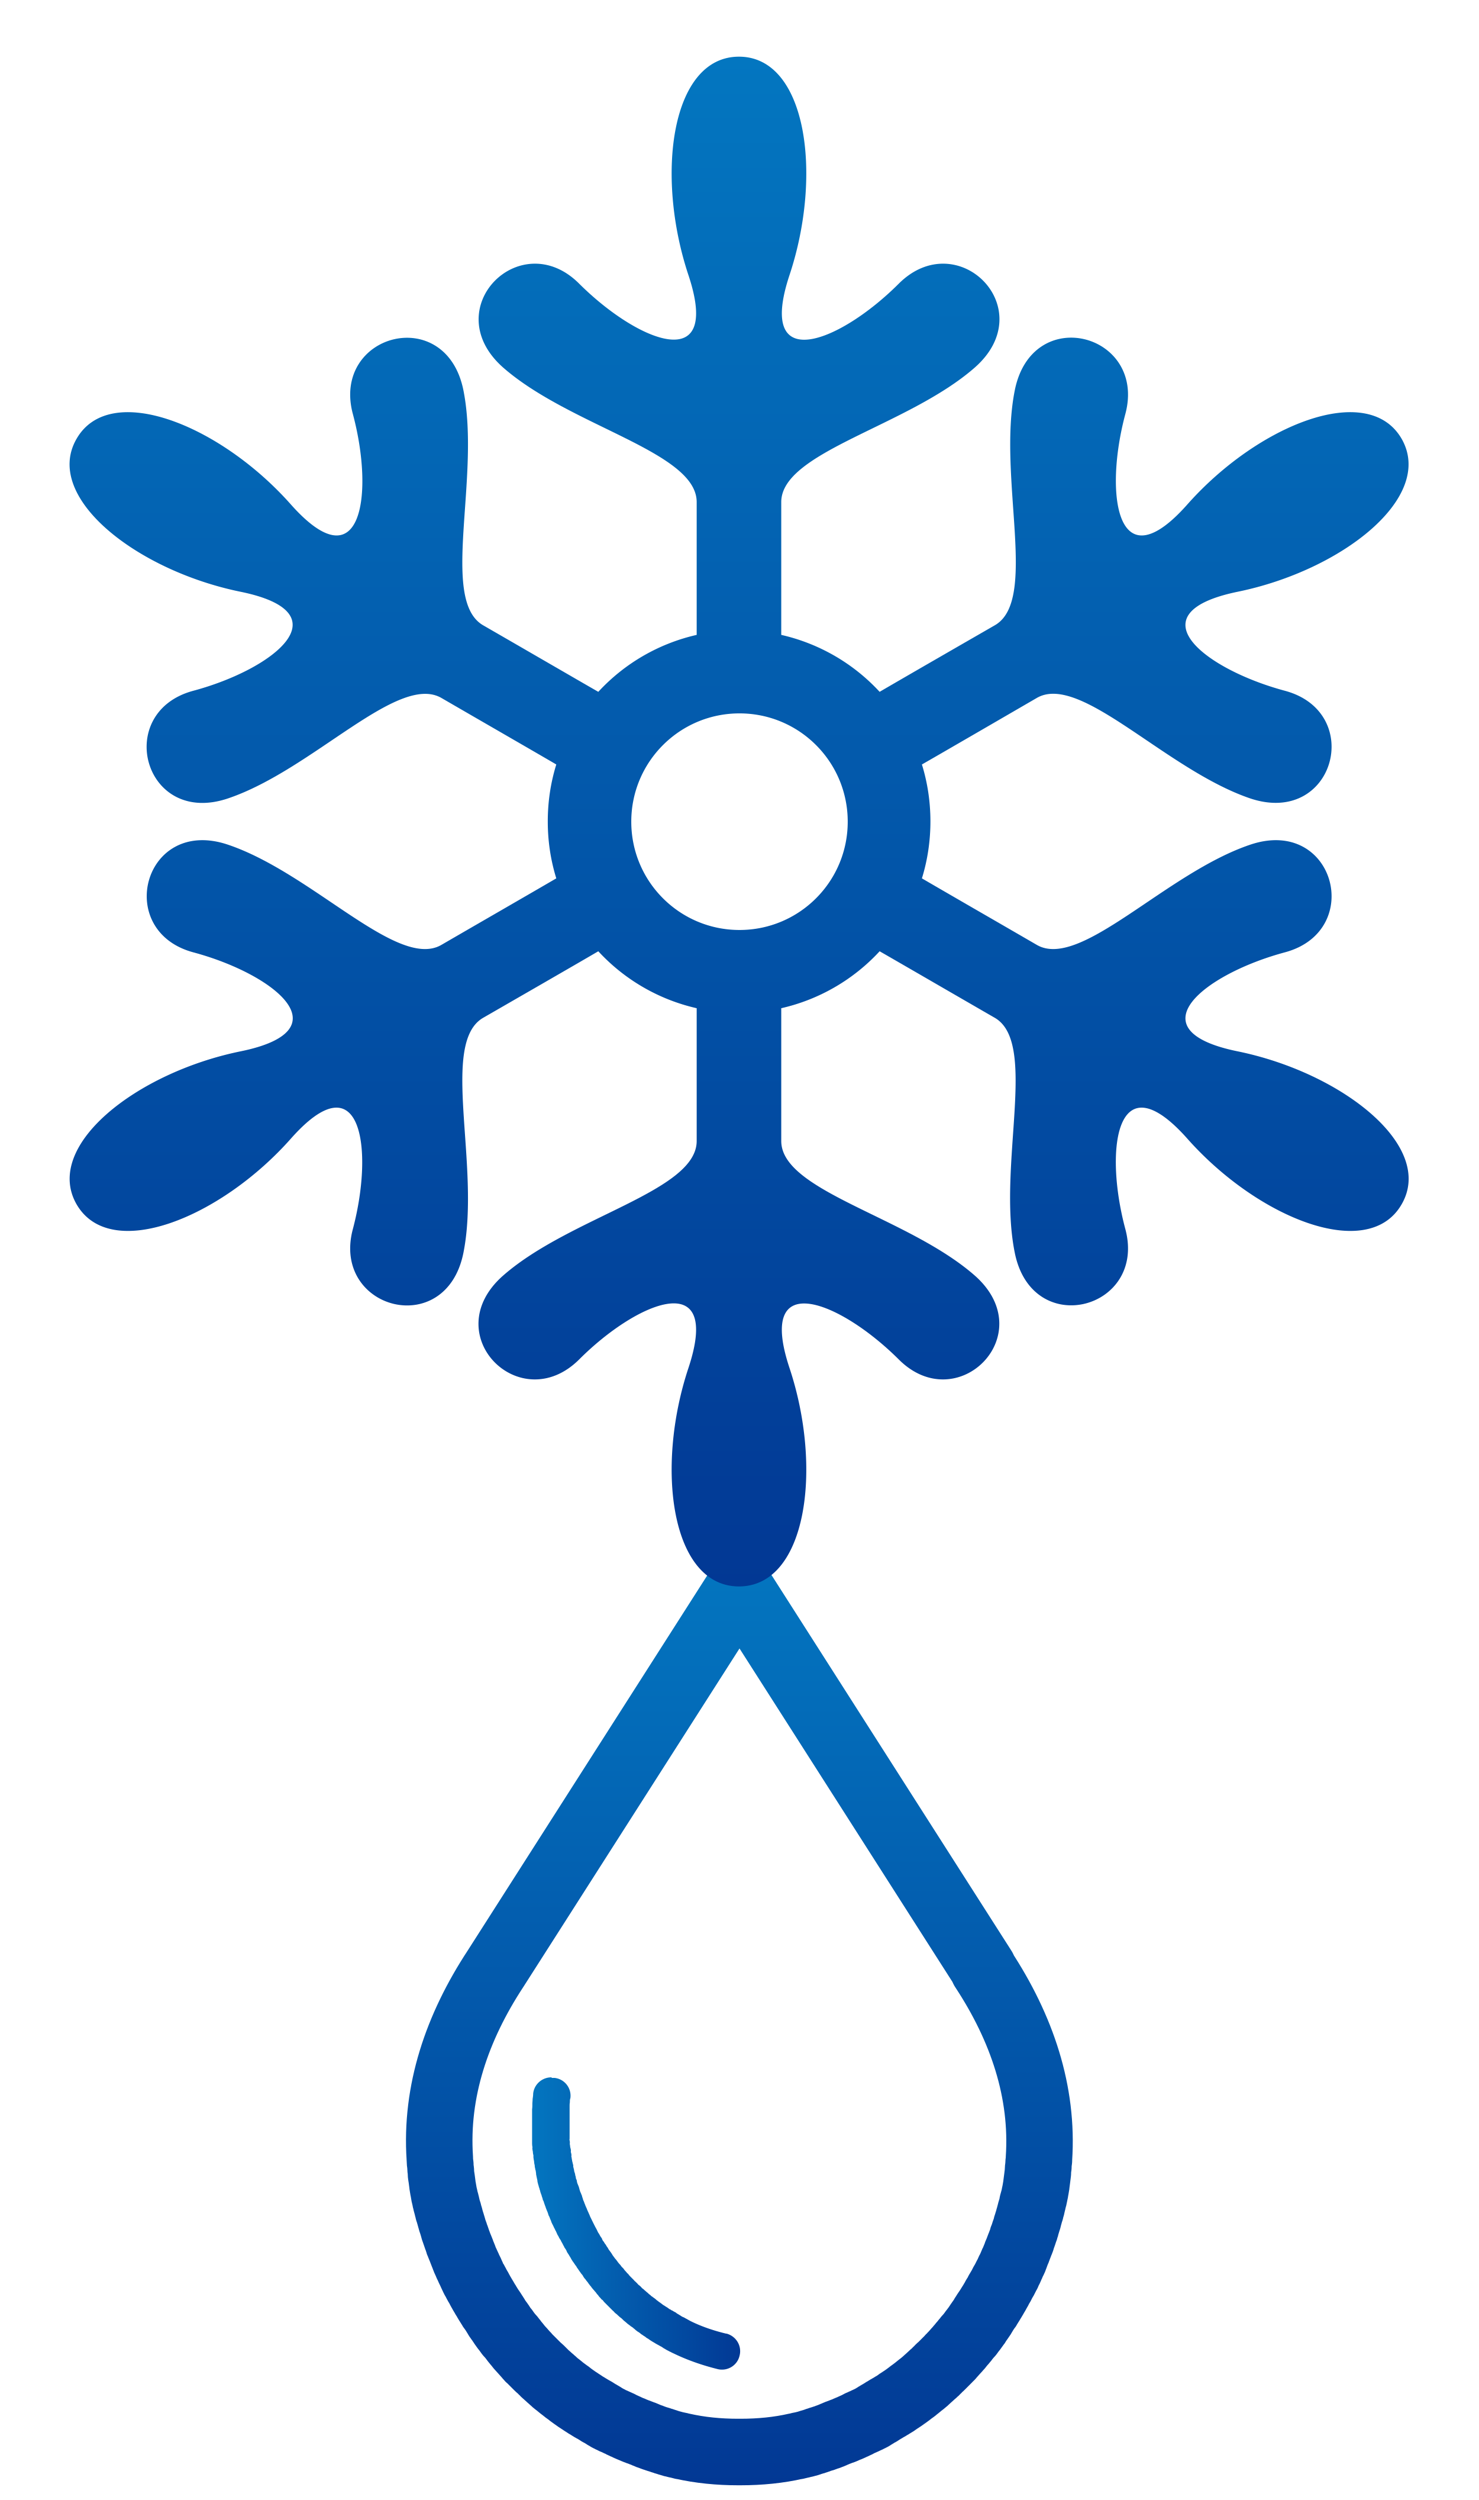
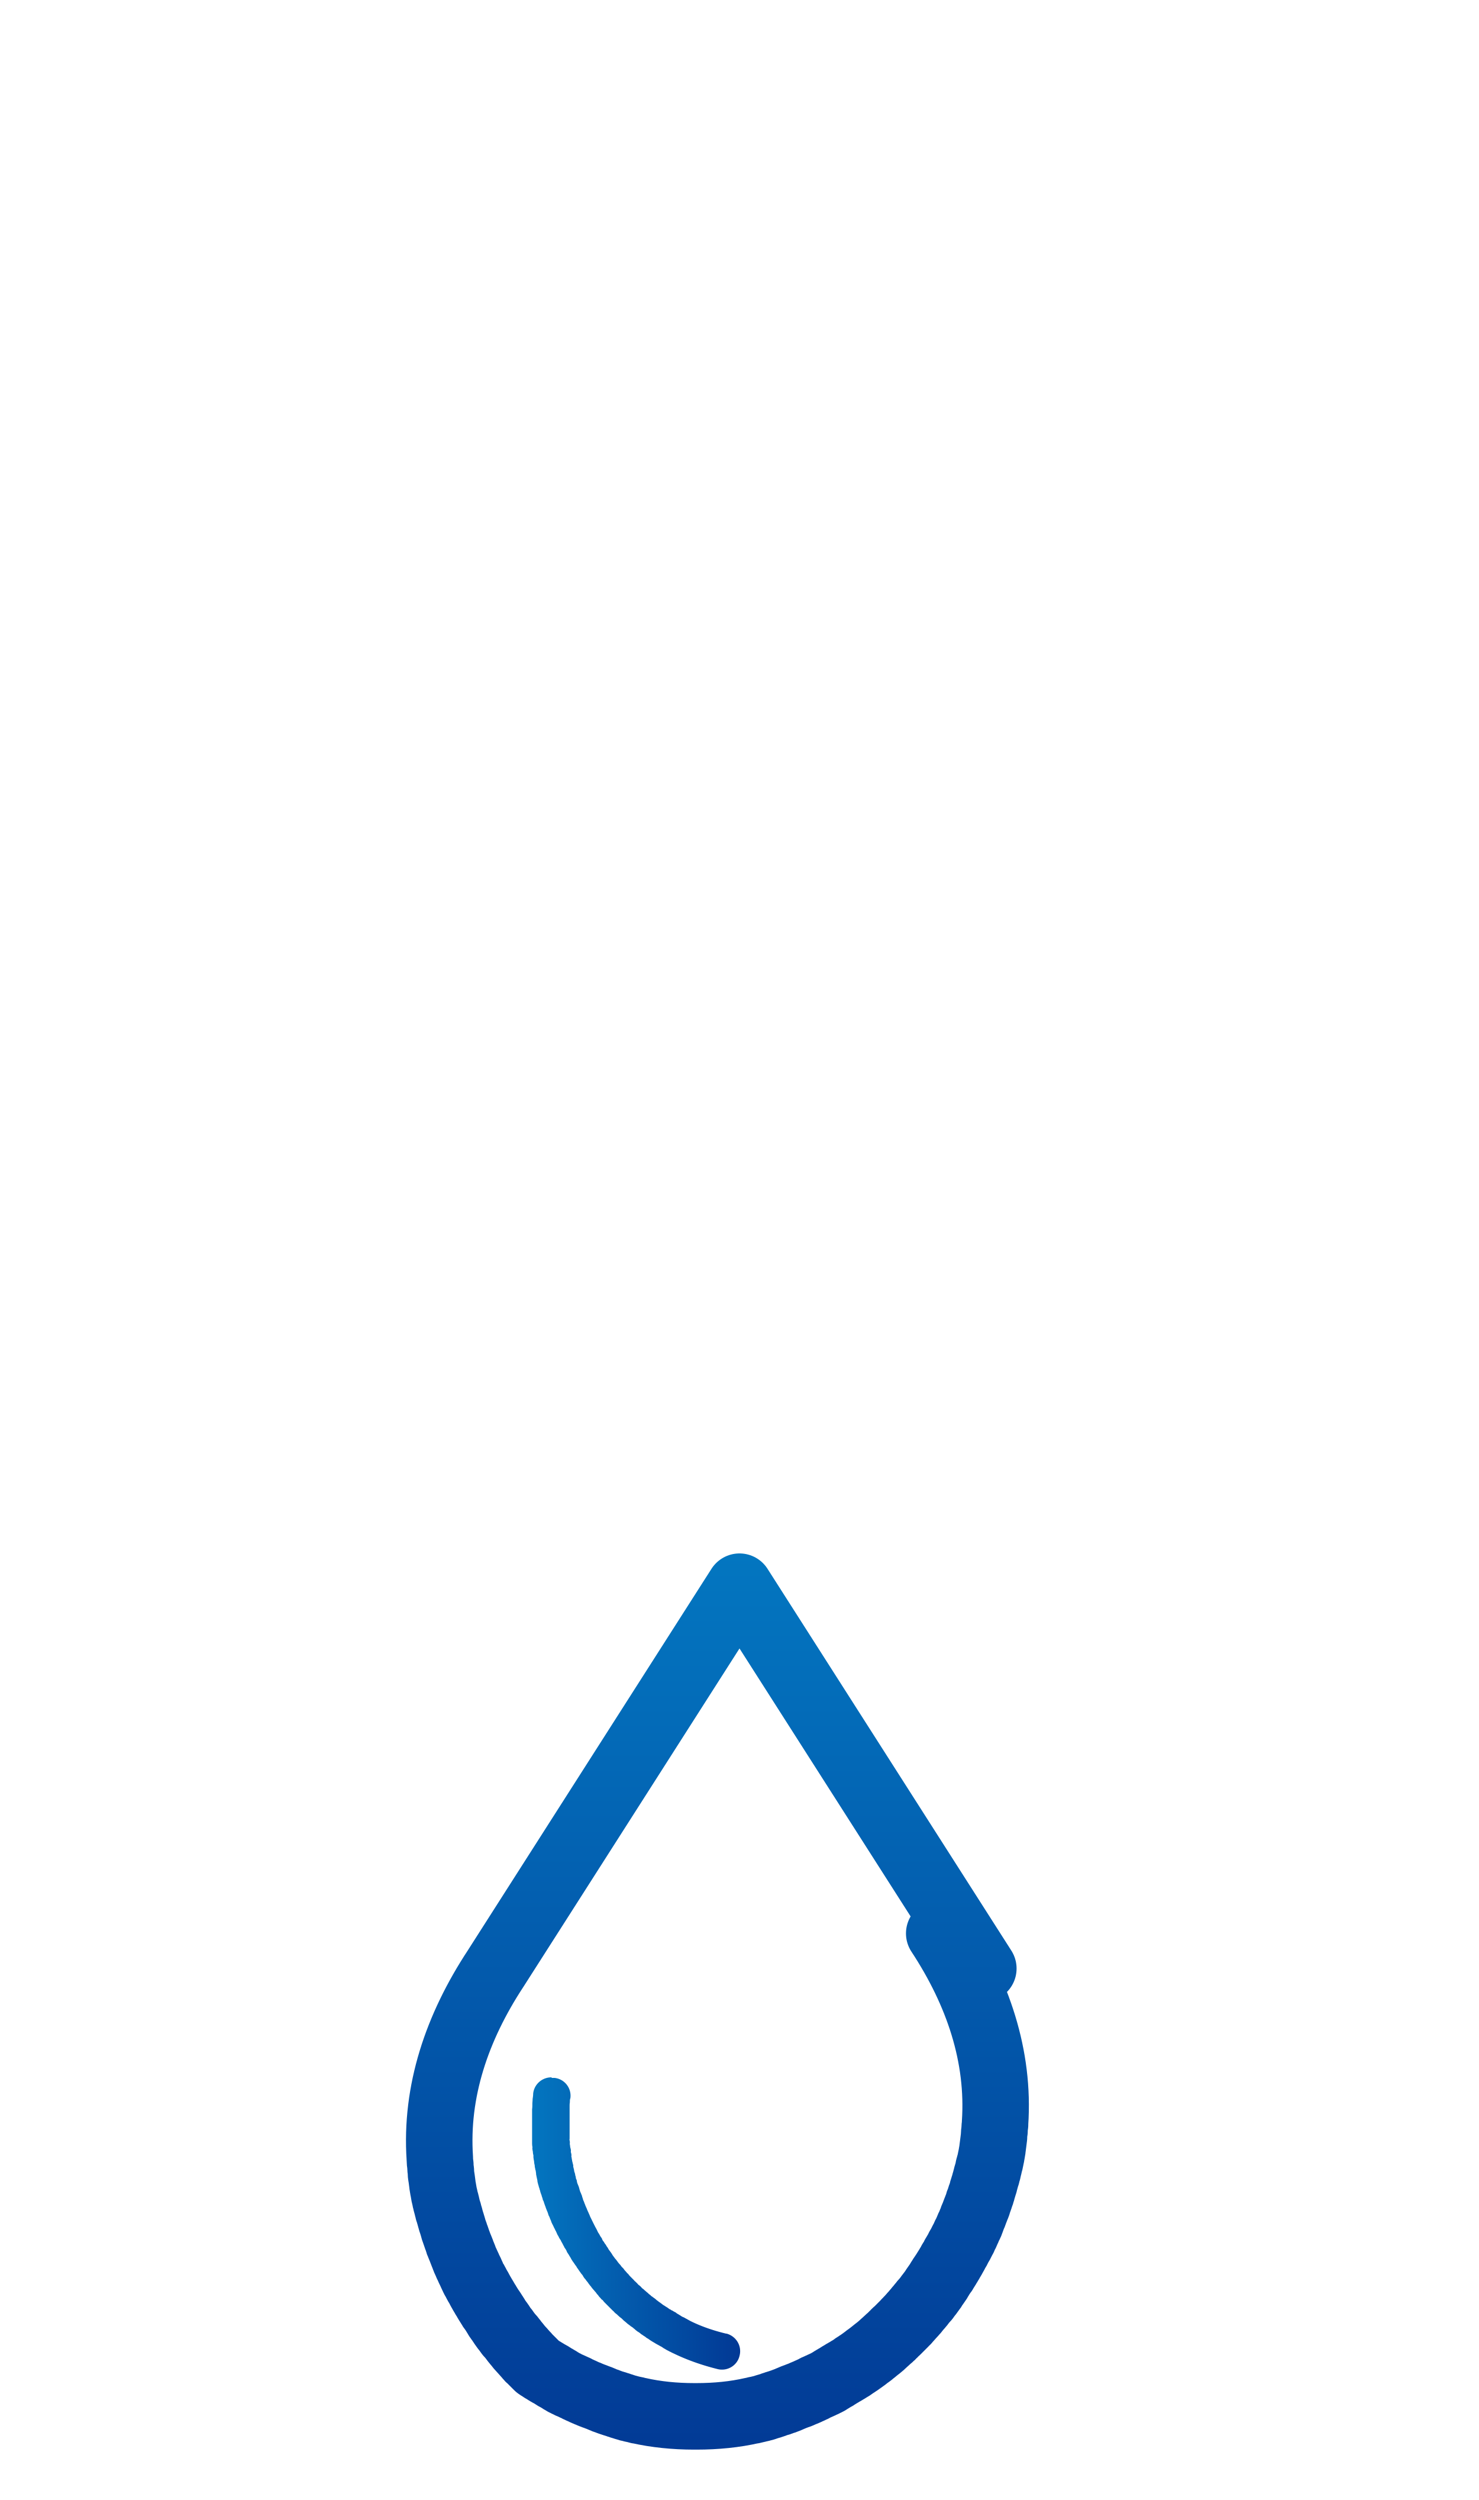
<svg xmlns="http://www.w3.org/2000/svg" xmlns:xlink="http://www.w3.org/1999/xlink" data-name="レイヤー_1" viewBox="0 0 55.62 93.95">
  <defs>
    <linearGradient id="a" data-name="名称未設定グラデーション 5" x1="27.81" y1="58.38" x2="27.81" y2="93.41" gradientUnits="userSpaceOnUse">
      <stop offset="0" stop-color="#0376c0" />
      <stop offset="1" stop-color="#023894" />
    </linearGradient>
    <linearGradient id="b" data-name="名称未設定グラデーション 5" x1="19.99" y1="83.58" x2="27.89" y2="83.58" xlink:href="#a" />
    <linearGradient id="c" data-name="名称未設定グラデーション 5" x1="27.81" y1="2.12" x2="27.81" y2="59.63" xlink:href="#a" />
  </defs>
-   <path d="M36.98 73.98l-9.17-14.35-9.17 14.35c-1.46 2.22-2.27 4.62-2.1 7.13v.04c0 .07.01.14.02.21 0 .07 0 .07 0 0v.03s0 0 0 0h0c0 .07.01.13.02.2h0v.05c0 .08.02.16.03.24l.03.23v.01h0c.01.08.03.16.04.23 0 0 0 0 0 0h0s0 0 0 0c.01.08.03.16.05.24.01.06.02.11.04.16 0 .02 0 .04.02.08 0 .04.02.07.02.09.01.04.02.09.04.15 0 .03.01.05.02.06.01.06.03.11.05.18 0 .03.02.06.02.08.01.05.03.1.05.16.01.04.02.07.03.1.01.04.03.09.04.14.01.04.03.08.04.11.01.03.02.07.04.12.01.04.02.06.03.08.02.05.03.1.05.15 0 .03.02.04.02.05.02.06.04.11.07.18l.06.15c0 .02.02.05.03.08l.06.15c0 .02.02.05.03.08.02.05.05.1.07.15 0 .02.02.04.03.07.02.04.04.08.05.11l.06.12c.01.03.02.04.02.05.03.06.05.11.08.17.02.04.04.08.06.11.02.03.03.07.06.11.02.04.04.08.06.11.02.03.04.07.06.11.02.03.03.06.04.07.02.04.05.09.08.14.02.03.03.05.04.07.03.05.06.09.09.15.02.03.03.04.03.05.03.05.06.1.1.16.02.04.04.07.06.09.02.03.05.07.08.12.03.04.05.08.07.11.02.03.04.06.06.1.03.04.05.07.07.1.02.03.05.06.07.1.03.04.05.06.06.09.02.03.05.07.08.11.03.03.05.06.07.09.02.03.05.07.08.11.03.03.05.06.07.08.03.03.06.07.09.11.03.03.05.06.06.08.03.04.06.07.1.12.03.04.06.07.08.1.02.02.05.06.08.09.04.04.07.08.1.11.02.02.04.05.07.08.03.03.06.06.08.09.02.03.05.06.09.09l.08.08.1.1.1.1c.02.02.05.05.08.07.03.03.07.06.09.09.03.03.06.05.09.09.03.03.06.05.08.07.03.03.07.06.11.1.04.03.07.06.09.08.03.02.06.05.1.09.04.03.07.06.1.08.03.02.06.05.1.08.04.03.07.06.1.08.03.02.06.05.09.07.04.03.08.06.11.08.03.02.06.04.09.07.04.03.08.06.11.08.03.02.06.04.1.07.04.03.07.05.09.06.03.02.07.05.12.08l.09.06c.04.03.08.05.13.08.04.02.07.05.1.06.03.02.07.05.12.07.04.02.07.04.1.06.03.02.07.04.11.07.04.02.08.04.11.06.03.02.07.04.11.07.05.03.09.05.12.07.03.01.06.03.1.05.05.02.09.05.13.06.03.01.06.03.11.05.04.02.08.04.11.05.03.02.07.04.12.06.04.02.08.04.11.05.04.02.08.04.13.06.04.02.07.03.1.04.04.02.09.04.14.06.04.02.08.03.11.04.04.02.08.03.13.05.05.02.09.03.12.05.03.01.08.03.12.05.05.02.1.03.14.05.03.01.06.02.11.04s.1.03.13.04c.03.01.07.02.12.04.05.01.09.03.12.04.04.01.08.02.13.04.05.01.09.03.13.04.03 0 .07.02.12.03.05.01.1.02.14.03.03 0 .06.02.11.03h0s0 0 0 0h.02s0 0 0 0 0 0 0 0c.66.15 1.37.22 2.09.22h.1c.73 0 1.44-.07 2.09-.22 0 0 0 0 0 0h0s0 0 0 0h.02s0 0 0 0c.05-.01.08-.02.11-.03.04 0 .09-.02.14-.03.05-.01.09-.02.12-.03.04-.01.09-.02.13-.04.05-.01.09-.03.13-.04.04-.01.08-.02.12-.04.05-.01.09-.03.12-.04.04-.01.08-.03.13-.04.04-.01.08-.03.11-.04.04-.01.09-.03.14-.05.05-.02.09-.03.12-.05.03-.01.07-.03.12-.05.05-.02.09-.04.13-.05.03-.01.06-.03.11-.04.05-.02.1-.04.14-.06.03-.01.06-.03.1-.04.05-.02.09-.04.13-.06.03-.01.07-.03.11-.05.05-.02.09-.04.12-.06.03-.02.07-.03.11-.05s.08-.04.11-.05c.04-.02.08-.04.13-.06.04-.02.07-.04.1-.05.04-.02.08-.04.12-.07.04-.02.08-.05.11-.07.03-.02.07-.04.11-.06.04-.03.08-.05.11-.07.03-.02.06-.04.1-.06.04-.03.08-.05.12-.07.03-.02.06-.04.1-.06.05-.03.09-.06.13-.08.02-.01.05-.03.09-.06.04-.03.08-.06.12-.08.02-.02.06-.04.09-.06.04-.03.07-.05.1-.07.03-.02.07-.05.11-.08.04-.03.07-.05.09-.07.03-.02.07-.05.11-.08.04-.03.07-.05.09-.07.03-.02.06-.05.1-.08.04-.03.07-.06.1-.08.03-.02.06-.05.1-.08.04-.03.07-.06.1-.09.02-.02.06-.05.09-.08.04-.04.08-.07.11-.1.02-.02.04-.04.08-.07.04-.03.07-.06.09-.09.03-.02.06-.05.09-.09.03-.03.05-.05.08-.07l.1-.1.1-.1.08-.08c.03-.04.06-.07.09-.09.02-.03.05-.06.08-.09s.05-.06.07-.08c.03-.03.06-.07.1-.11.03-.04.06-.07.08-.09.02-.03.05-.06.08-.1.04-.04.07-.08.1-.12.02-.02.04-.04.06-.07.03-.04.06-.08.09-.11.02-.02.04-.05.07-.08.03-.04.06-.08.08-.11.02-.02.04-.05.07-.09.03-.04.06-.08.08-.11.02-.02.04-.05.06-.09.03-.04.05-.08.07-.1.02-.03.04-.06.07-.1.03-.04.05-.07.06-.1.02-.03.05-.07.07-.11.03-.04.05-.08.08-.12.02-.02.04-.05.06-.09.03-.05.07-.11.1-.16 0 0 .02-.03.03-.05l.09-.15c0-.02.02-.04.04-.07.03-.05.06-.1.08-.14 0-.02.02-.04.04-.07.02-.04.04-.08.06-.11.02-.03.04-.07.06-.11.02-.04.04-.08.06-.11.02-.03.04-.07.06-.11.03-.06.06-.12.09-.17 0 0 .01-.02.02-.05.02-.05.04-.09.06-.12.01-.03.03-.06.05-.11.01-.03.03-.06.03-.07.02-.05.04-.1.07-.15.02-.04.03-.06.03-.08.02-.04.04-.09.06-.15.01-.03.02-.06.03-.08.02-.04.04-.09.06-.15.02-.06.05-.12.07-.18 0 0 .01-.03.02-.05.02-.05.04-.1.05-.15 0-.02.02-.05.03-.08.02-.05.03-.09.04-.12.01-.03.02-.07.04-.11.02-.05.03-.1.04-.14 0-.03.02-.06.03-.1.02-.06.03-.11.05-.16 0-.02.01-.04.02-.08.02-.06.03-.12.05-.18 0 0 0-.03.02-.06.01-.05.02-.1.04-.15 0-.02.01-.05.02-.09 0-.04.01-.06.02-.08.01-.05.02-.1.04-.16.02-.08.03-.16.05-.24h0s0 0 0 0c0-.01 0-.01 0 0 .01-.08.03-.15.04-.23h0v-.01l.03-.23.03-.24v-.04s0 0 0 0c0-.06.01-.13.02-.19h0s0 0 0 0v-.03c0 .07 0 .07 0 0s.01-.14.02-.21v-.05c.17-2.51-.64-4.91-2.1-7.13z" fill="none" stroke="url(#a)" stroke-linecap="round" stroke-linejoin="round" stroke-width="2.5" />
+   <path d="M36.98 73.98l-9.17-14.35-9.17 14.35c-1.46 2.22-2.27 4.62-2.1 7.13v.04c0 .07.01.14.02.21 0 .07 0 .07 0 0v.03s0 0 0 0h0c0 .07.01.13.02.2h0v.05c0 .08.02.16.03.24l.03.23v.01h0c.01.08.03.16.04.23 0 0 0 0 0 0h0s0 0 0 0c.01.08.03.16.05.24.01.06.02.11.04.16 0 .02 0 .04.02.08 0 .04.02.07.02.09.01.04.02.09.04.15 0 .03.01.05.02.06.01.06.03.11.05.18 0 .03.02.06.02.08.01.05.03.1.05.16.01.04.02.07.03.1.01.04.03.09.04.14.01.04.03.08.04.11.01.03.02.07.04.12.01.04.02.06.03.08.02.05.03.1.05.15 0 .03.02.04.02.05.02.06.04.11.07.18l.06.15c0 .02.02.05.03.08l.06.15c0 .02.02.05.03.08.02.05.05.1.07.15 0 .02.02.04.03.07.02.04.04.08.05.11l.06.12c.01.03.02.04.02.05.03.06.05.11.08.17.02.04.04.08.06.11.02.03.03.07.06.11.02.04.04.08.06.11.02.03.04.07.06.11.02.03.03.06.04.07.02.04.05.09.08.14.02.03.03.05.04.07.03.05.06.09.09.15.02.03.03.04.03.05.03.05.06.1.1.16.02.04.04.07.06.09.02.03.05.07.08.12.03.04.05.08.07.11.02.03.04.06.06.1.03.04.05.07.07.1.02.03.05.06.07.1.03.04.05.06.06.09.02.03.05.07.08.11.03.03.05.06.07.09.02.03.05.07.08.11.03.03.05.06.07.08.03.03.06.07.09.11.03.03.05.06.06.08.03.04.06.07.1.12.03.04.06.07.08.1.02.02.05.06.08.09.04.04.07.08.1.11.02.02.04.05.07.08.03.03.06.06.08.09.02.03.05.06.09.09l.08.08.1.1.1.1l.09.06c.04.03.08.05.13.08.04.02.07.05.1.06.03.02.07.05.12.07.04.02.07.04.1.06.03.02.07.04.11.07.04.02.08.04.11.06.03.02.07.04.11.07.05.03.09.05.12.07.03.01.06.03.1.05.05.02.09.05.13.06.03.01.06.03.11.05.04.02.08.04.11.05.03.02.07.04.12.06.04.02.08.04.11.05.04.02.08.04.13.06.04.02.07.03.1.04.04.02.09.04.14.06.04.02.08.03.11.04.04.02.08.03.13.05.05.02.09.03.12.05.03.01.08.03.12.05.05.02.1.03.14.05.03.01.06.02.11.04s.1.03.13.04c.03.01.07.02.12.04.05.01.09.03.12.04.04.01.08.02.13.04.05.01.09.03.13.04.03 0 .07.02.12.03.05.01.1.02.14.03.03 0 .06.02.11.03h0s0 0 0 0h.02s0 0 0 0 0 0 0 0c.66.15 1.37.22 2.09.22h.1c.73 0 1.44-.07 2.09-.22 0 0 0 0 0 0h0s0 0 0 0h.02s0 0 0 0c.05-.01.08-.02.11-.03.04 0 .09-.02.14-.03.05-.01.09-.02.12-.03.04-.01.09-.02.13-.04.05-.01.09-.03.13-.04.04-.01.08-.02.12-.04.05-.01.09-.03.12-.04.04-.01.08-.03.13-.04.04-.01.08-.03.11-.04.04-.01.09-.03.14-.05.05-.02.09-.03.12-.05.03-.01.07-.03.12-.05.05-.02.09-.04.13-.05.03-.01.06-.03.11-.04.05-.02.1-.04.14-.06.03-.01.06-.03.1-.04.05-.02.09-.04.13-.06.03-.01.07-.03.11-.05.05-.02.09-.04.12-.06.03-.02.07-.03.11-.05s.08-.04.11-.05c.04-.02.08-.04.13-.06.04-.02.07-.04.1-.05.04-.02.08-.04.12-.07.04-.02.08-.05.11-.07.03-.02.07-.04.11-.06.04-.03.08-.05.11-.07.03-.02.06-.04.1-.06.04-.03.08-.05.12-.07.03-.02.06-.04.1-.06.05-.03.09-.06.13-.08.02-.01.05-.03.09-.06.04-.03.08-.06.12-.08.02-.02.06-.04.09-.06.04-.03.07-.05.1-.07.03-.02.07-.05.11-.08.04-.03.07-.05.09-.07.03-.02.07-.05.11-.08.04-.03.07-.05.09-.07.03-.02.06-.05.1-.08.04-.03.07-.06.1-.08.03-.02.06-.05.1-.08.04-.03.07-.06.1-.09.02-.02.06-.05.09-.08.04-.04.08-.07.11-.1.02-.02.04-.04.08-.07.04-.03.07-.06.09-.09.03-.02.06-.05.09-.09.03-.03.05-.05.08-.07l.1-.1.1-.1.08-.08c.03-.04.06-.07.09-.09.02-.03.05-.06.08-.09s.05-.06.07-.08c.03-.03.06-.07.1-.11.03-.04.06-.07.08-.09.02-.03.05-.06.08-.1.04-.04.07-.08.1-.12.02-.02.04-.04.06-.07.03-.04.06-.08.09-.11.02-.02.04-.05.07-.08.03-.04.06-.08.08-.11.02-.02.04-.05.07-.09.03-.04.06-.08.08-.11.02-.02.04-.05.06-.09.03-.04.05-.08.07-.1.02-.03.04-.06.07-.1.03-.04.05-.07.06-.1.02-.03.05-.07.07-.11.03-.04.05-.08.08-.12.02-.02.04-.05.06-.09.03-.05.07-.11.1-.16 0 0 .02-.03.03-.05l.09-.15c0-.02.02-.04.04-.07.03-.05.06-.1.08-.14 0-.02.02-.04.04-.07.02-.04.04-.08.06-.11.02-.03.04-.07.06-.11.02-.04.04-.08.06-.11.02-.03.04-.07.06-.11.03-.06.06-.12.09-.17 0 0 .01-.02.02-.05.02-.05.04-.09.06-.12.01-.03.03-.06.05-.11.01-.03.03-.06.03-.07.02-.05.04-.1.07-.15.02-.04.03-.06.03-.08.02-.04.04-.09.06-.15.01-.03.02-.06.03-.08.02-.04.04-.09.06-.15.02-.06.05-.12.07-.18 0 0 .01-.03.02-.05.02-.05.04-.1.05-.15 0-.02.02-.05.03-.08.02-.05.03-.09.04-.12.01-.03.02-.07.04-.11.02-.05.03-.1.04-.14 0-.03.02-.06.03-.1.02-.06.03-.11.05-.16 0-.02.01-.04.02-.08.02-.06.03-.12.05-.18 0 0 0-.03.02-.06.01-.05.02-.1.04-.15 0-.02.01-.05.02-.09 0-.04.01-.06.02-.08.01-.05.02-.1.04-.16.02-.08.03-.16.05-.24h0s0 0 0 0c0-.01 0-.01 0 0 .01-.08.03-.15.04-.23h0v-.01l.03-.23.03-.24v-.04s0 0 0 0c0-.06.01-.13.02-.19h0s0 0 0 0v-.03c0 .07 0 .07 0 0s.01-.14.02-.21v-.05c.17-2.51-.64-4.91-2.1-7.13z" fill="none" stroke="url(#a)" stroke-linecap="round" stroke-linejoin="round" stroke-width="2.5" />
  <path d="M20.73 78.07c-.35 0-.65.27-.68.62 0 .06-.01.13-.02.19 0 .07-.01.13-.01.19 0 .07 0 .13-.01.2v1.27s0 .08.01.13 0 .04 0 .05c0 .05.01.1.02.15 0 .05.01.09.02.13v.07s.01.09.02.13 0 .04.01.07c0 .05.02.09.02.13 0 .01 0 .03.01.07s.01.07.02.09.01.07.02.11v.04l.03.15s.02.07.02.1c0 .02.01.06.02.1s.02.07.03.1c0 .03.02.06.03.1 0 .03.02.05.02.07.01.04.02.08.04.13s.02.05.02.06c.01.04.03.08.04.13s.01.04.02.05.03.09.05.14c.01.03.02.06.03.08.01.03.02.07.04.11.01.04.03.07.04.1s.02.05.03.09.03.07.04.09.02.06.04.1c.01.03.03.06.03.08.01.03.03.07.05.11l.04.08c.01.03.03.06.05.1.01.03.03.06.04.08s.03.07.05.11c.01.03.03.05.04.07s.03.07.06.11.04.07.05.09.03.05.05.09c.02.04.04.08.06.11 0 .02.02.04.04.07.02.03.04.06.05.09.01.03.03.06.05.09s.04.06.05.08.04.06.06.1c.02.04.04.07.06.1.01.02.03.04.05.07l.06.09c.02.02.04.05.06.09.02.03.04.05.05.07.02.03.04.06.07.1s.04.06.06.08c.02.02.04.05.06.09.02.03.04.06.06.08s.04.05.06.08c.03.03.05.06.07.09s.04.05.06.08c.03.03.05.06.07.09.02.02.04.05.06.07s.05.06.07.08.04.05.06.08c.03.03.05.05.06.07.02.03.05.06.08.09.02.03.04.05.06.06s.05.06.08.09l.07.07.08.08.07.07.08.08c.03.03.06.05.07.07.02.02.05.05.08.07s.06.06.09.08c.02.02.04.04.07.06s.06.05.09.08.04.04.07.06c.03.03.06.05.08.07.02.02.05.04.09.07s.06.05.08.06.06.04.09.07c.03.02.05.04.07.06.03.02.06.05.1.07.03.02.06.04.08.06s.06.04.1.07.07.04.09.06c.02.02.05.04.09.06a2.007 2.007 0 00.18.12s.07.04.1.06c.02.01.05.03.09.05.04.02.07.04.09.05s.06.03.1.06.07.04.1.06.05.03.09.05c.04.02.07.04.1.05.02.01.05.03.08.04h.01s.01 0 0 0h-.01c.51.25 1.07.45 1.67.6.37.1.75-.12.84-.49.1-.37-.12-.74-.49-.84h-.02c-.5-.12-.98-.29-1.37-.49 0 0-.01 0 0 0s-.04-.02-.07-.04-.06-.03-.09-.05c-.02-.01-.05-.03-.08-.04s-.06-.03-.09-.05-.05-.03-.08-.05-.06-.03-.08-.05-.04-.03-.08-.05-.06-.04-.09-.05-.04-.03-.07-.04-.06-.04-.09-.06-.05-.03-.08-.05-.06-.04-.08-.05-.05-.04-.08-.06-.05-.04-.07-.05-.05-.04-.08-.06-.05-.04-.06-.05-.05-.04-.08-.06-.05-.04-.07-.05-.04-.04-.07-.06-.05-.04-.07-.06-.04-.03-.06-.05-.06-.05-.08-.07-.03-.03-.06-.05-.05-.05-.07-.07-.04-.04-.07-.06-.05-.05-.06-.06l-.07-.07s-.05-.04-.06-.06l-.07-.07-.06-.06s-.05-.05-.07-.08-.04-.04-.05-.05-.04-.05-.07-.08-.04-.05-.05-.06a.32.32 0 00-.06-.07s-.05-.05-.06-.07-.03-.04-.05-.06-.04-.05-.06-.07c-.01-.02-.03-.04-.05-.07s-.04-.05-.06-.07c-.01-.02-.03-.04-.05-.07s-.04-.05-.05-.07-.03-.05-.05-.08-.04-.05-.05-.07a.349.349 0 01-.06-.09s-.03-.05-.04-.06-.03-.05-.05-.08-.04-.05-.05-.07-.02-.04-.04-.06-.04-.06-.05-.09-.03-.05-.05-.08-.03-.05-.04-.07a.922.922 0 00-.05-.08c-.02-.03-.03-.06-.04-.08l-.03-.06-.05-.09-.04-.08-.04-.08-.05-.1s-.02-.05-.03-.06c-.01-.03-.03-.06-.04-.09-.01-.03-.02-.05-.03-.07s-.02-.05-.04-.09-.02-.05-.03-.07-.02-.06-.04-.09c-.01-.03-.02-.05-.03-.07 0-.02-.02-.05-.03-.08s-.02-.06-.03-.08-.02-.04-.03-.08-.02-.06-.03-.09c0-.03-.02-.06-.03-.09-.01-.03-.02-.05-.03-.07s-.03-.08-.04-.12l-.01-.04s-.02-.07-.04-.11-.01-.04-.02-.05-.02-.07-.03-.11c0-.03-.01-.05-.02-.06s-.01-.05-.02-.08c0-.04-.02-.06-.02-.09 0-.02-.01-.05-.02-.08s-.02-.06-.02-.08-.02-.09-.03-.13 0-.04 0-.04-.01-.06-.02-.09-.01-.06-.02-.08 0-.03-.01-.06-.01-.08-.02-.11 0-.03 0-.06-.01-.08-.02-.11 0-.03 0-.06-.01-.08-.02-.11-.01-.08-.02-.13 0-.03 0-.04c0-.03 0-.07-.01-.11s0-.05 0-.06v-1.2c0-.07 0-.12.01-.17 0-.05 0-.11.02-.16a.673.673 0 00-.6-.76h-.09z" fill="url(#b)" />
-   <path d="M46.54 39.51c-3.92-.8-1.24-2.91 1.78-3.72s1.86-5.13-1.32-4.04c-3.18 1.08-6.37 4.71-8.01 3.76-1.31-.76-3.5-2.02-4.32-2.5.21-.68.32-1.4.32-2.14s-.11-1.46-.32-2.14c.82-.47 3.01-1.74 4.32-2.5 1.64-.95 4.83 2.68 8.01 3.77 3.18 1.08 4.34-3.23 1.32-4.04-3.02-.81-5.7-2.91-1.78-3.72 3.92-.8 7.43-3.55 6.17-5.75-1.27-2.19-5.41-.52-8.06 2.47-2.65 2.99-3.14-.38-2.33-3.4s-3.51-4.18-4.16-.88c-.65 3.29.9 7.88-.75 8.82-1.32.76-3.51 2.02-4.33 2.5a7.213 7.213 0 00-3.7-2.14v-4.99c0-1.89 4.74-2.84 7.27-5.05 2.53-2.21-.63-5.37-2.85-3.16-2.21 2.21-5.37 3.48-4.11-.32 1.26-3.79.64-8.21-1.9-8.21s-3.16 4.42-1.9 8.21c1.26 3.79-1.89 2.53-4.11.32-2.21-2.21-5.37.95-2.85 3.16 2.53 2.21 7.27 3.16 7.27 5.05v4.99A7.213 7.213 0 0022.5 26c-.82-.47-3.01-1.74-4.33-2.5-1.64-.95-.09-5.53-.74-8.82s-4.97-2.14-4.16.88c.81 3.02.33 6.39-2.33 3.4-2.65-2.99-6.8-4.66-8.06-2.47-1.27 2.19 2.25 4.95 6.17 5.75 3.91.8 1.24 2.91-1.78 3.72S5.41 31.09 8.59 30c3.18-1.08 6.37-4.71 8.01-3.77 1.31.76 3.5 2.02 4.32 2.5-.21.68-.32 1.39-.32 2.14s.11 1.46.32 2.14c-.82.48-3.01 1.74-4.32 2.5-1.64.95-4.83-2.68-8.01-3.76-3.18-1.09-4.33 3.23-1.32 4.04 3.02.81 5.7 2.92 1.78 3.72-3.92.8-7.43 3.55-6.17 5.75 1.27 2.19 5.41.52 8.06-2.47 2.65-2.99 3.13.38 2.33 3.4-.81 3.02 3.51 4.18 4.16.88.65-3.29-.9-7.87.74-8.82 1.32-.76 3.51-2.02 4.33-2.5a7.213 7.213 0 003.7 2.14v4.99c0 1.89-4.74 2.84-7.27 5.05-2.53 2.21.63 5.37 2.85 3.16 2.21-2.21 5.37-3.48 4.11.32-1.26 3.79-.64 8.21 1.9 8.21s3.16-4.42 1.9-8.21c-1.26-3.79 1.89-2.53 4.11-.32 2.21 2.21 5.37-.95 2.85-3.16-2.53-2.21-7.27-3.16-7.27-5.05v-4.99a7.213 7.213 0 003.7-2.14c.82.47 3.01 1.74 4.33 2.5 1.64.95.09 5.53.75 8.82.65 3.29 4.97 2.14 4.16-.88-.81-3.02-.33-6.39 2.33-3.4 2.65 2.99 6.8 4.66 8.06 2.47 1.27-2.19-2.25-4.95-6.17-5.75zm-18.73-4.56c-2.25 0-4.07-1.82-4.07-4.07s1.82-4.07 4.07-4.07 4.07 1.82 4.07 4.07-1.82 4.07-4.07 4.07z" fill="url(#c)" />
</svg>